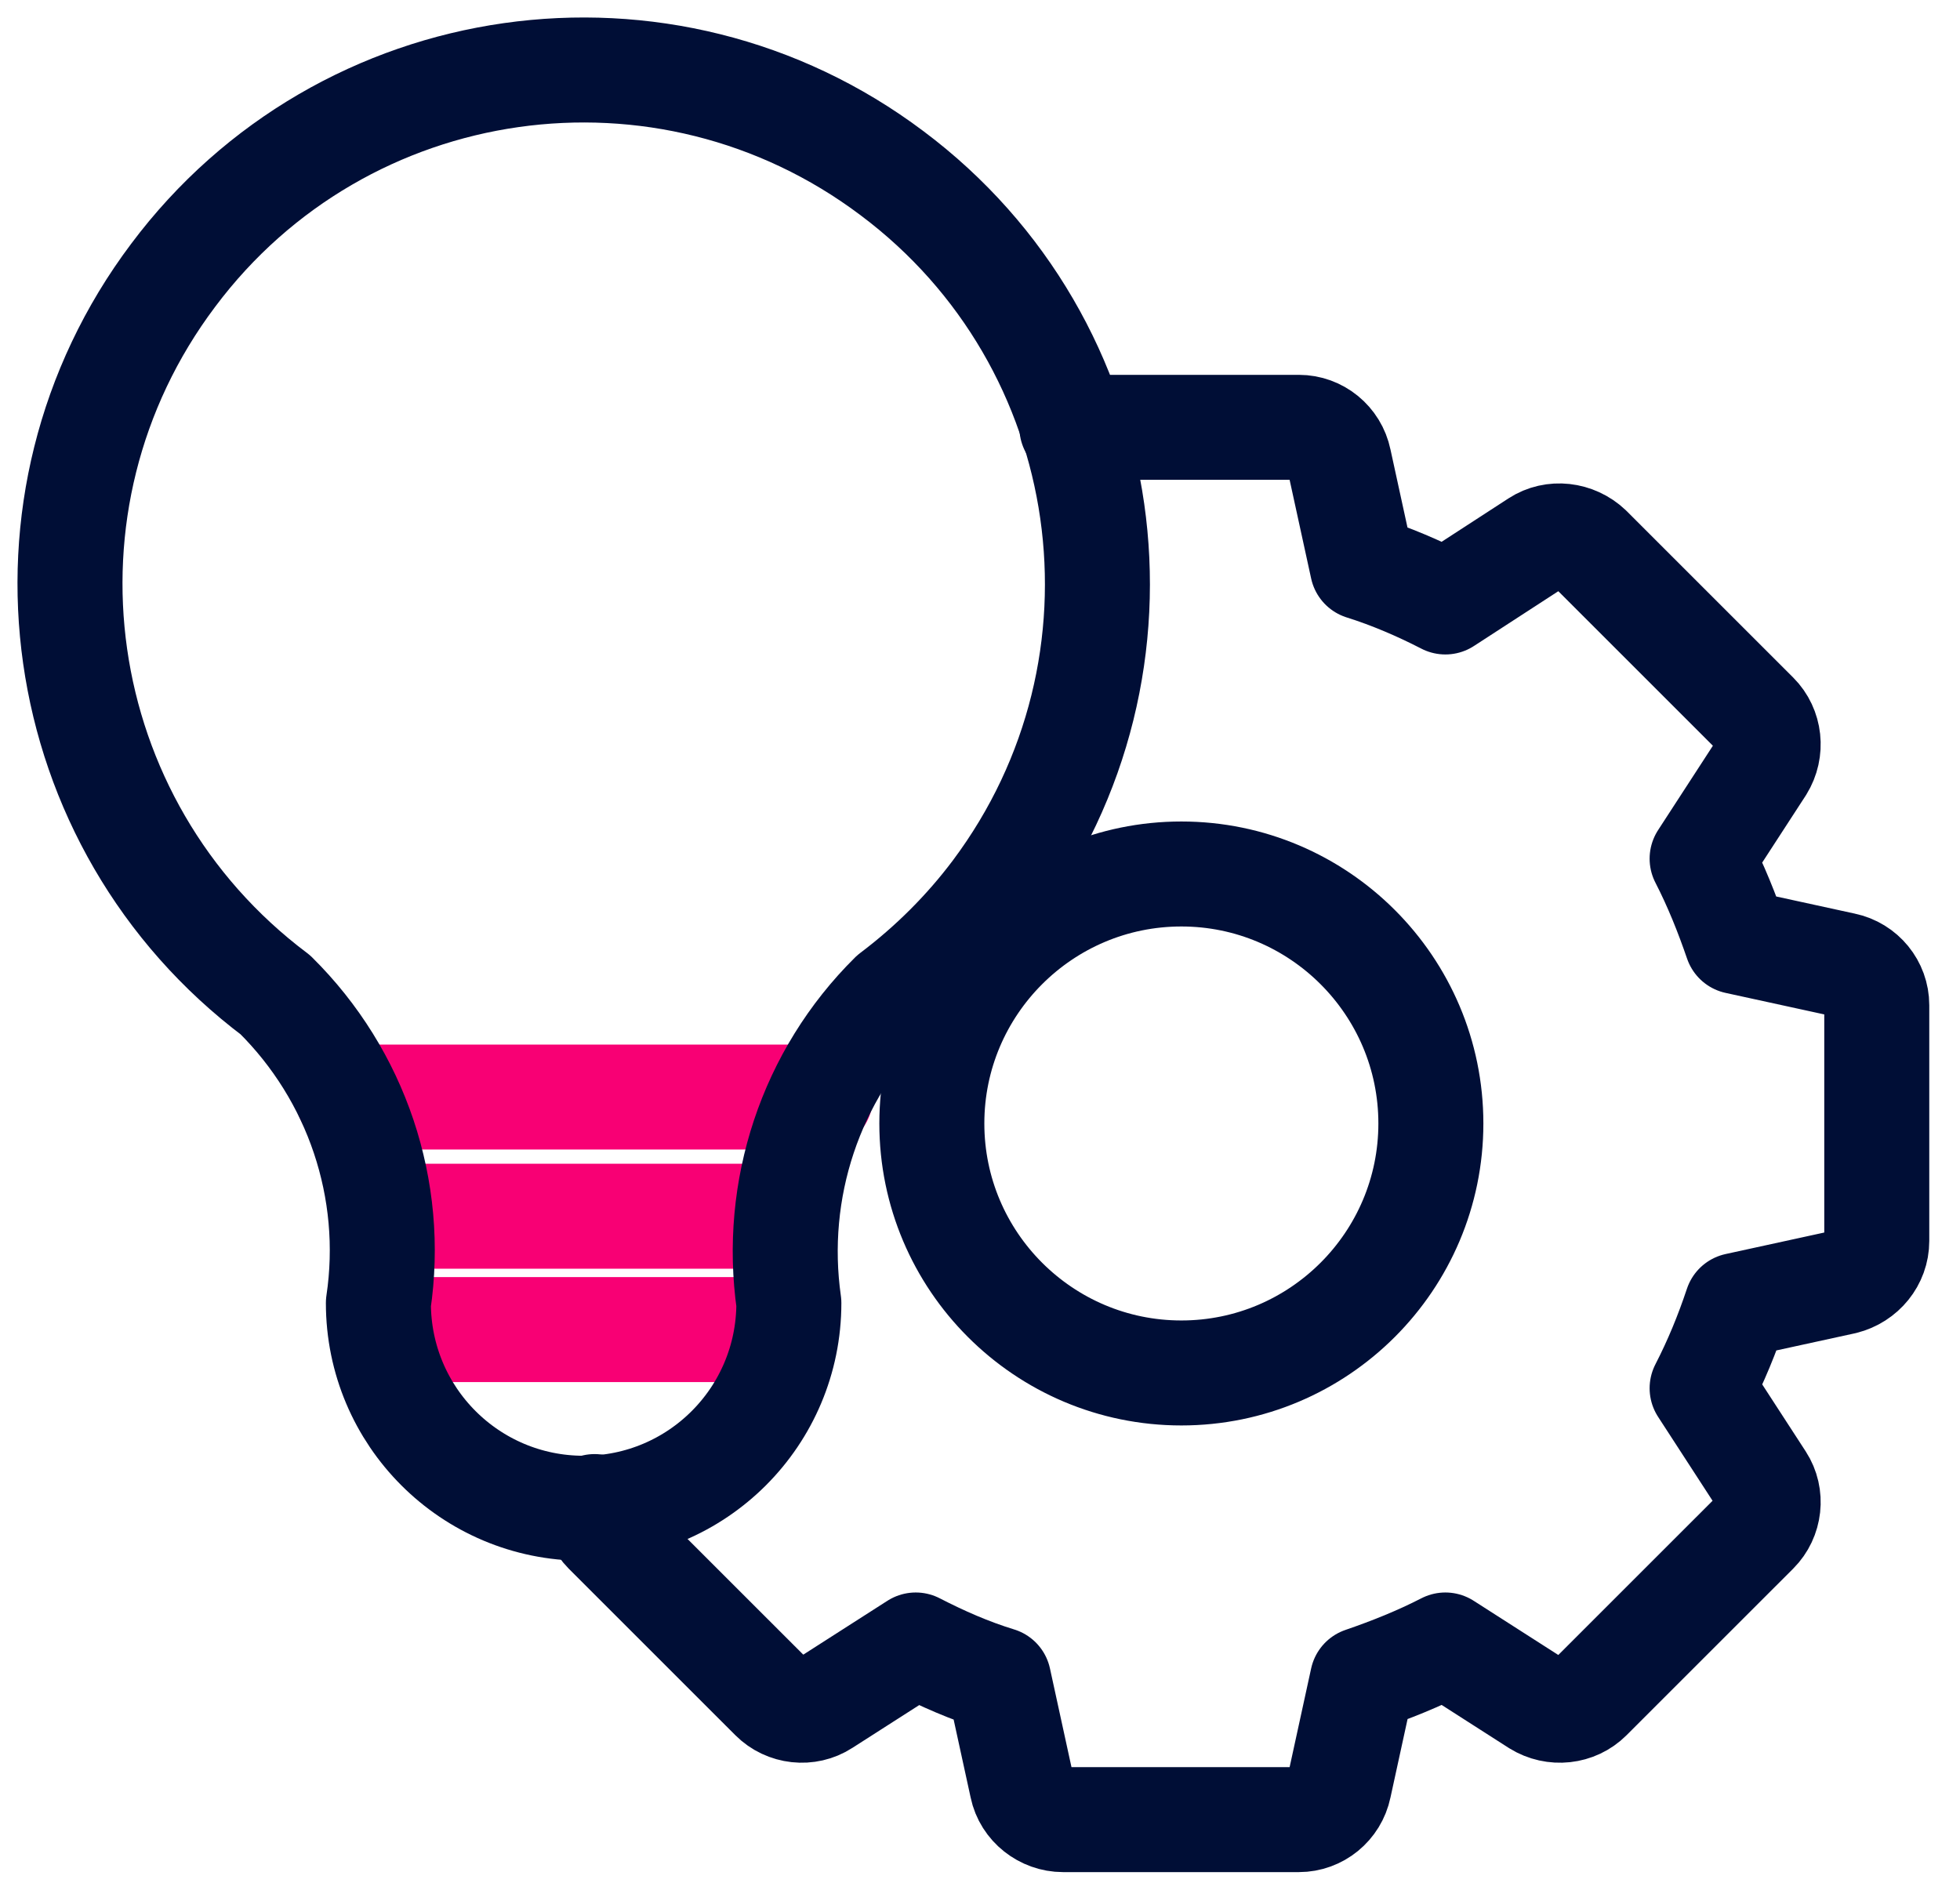
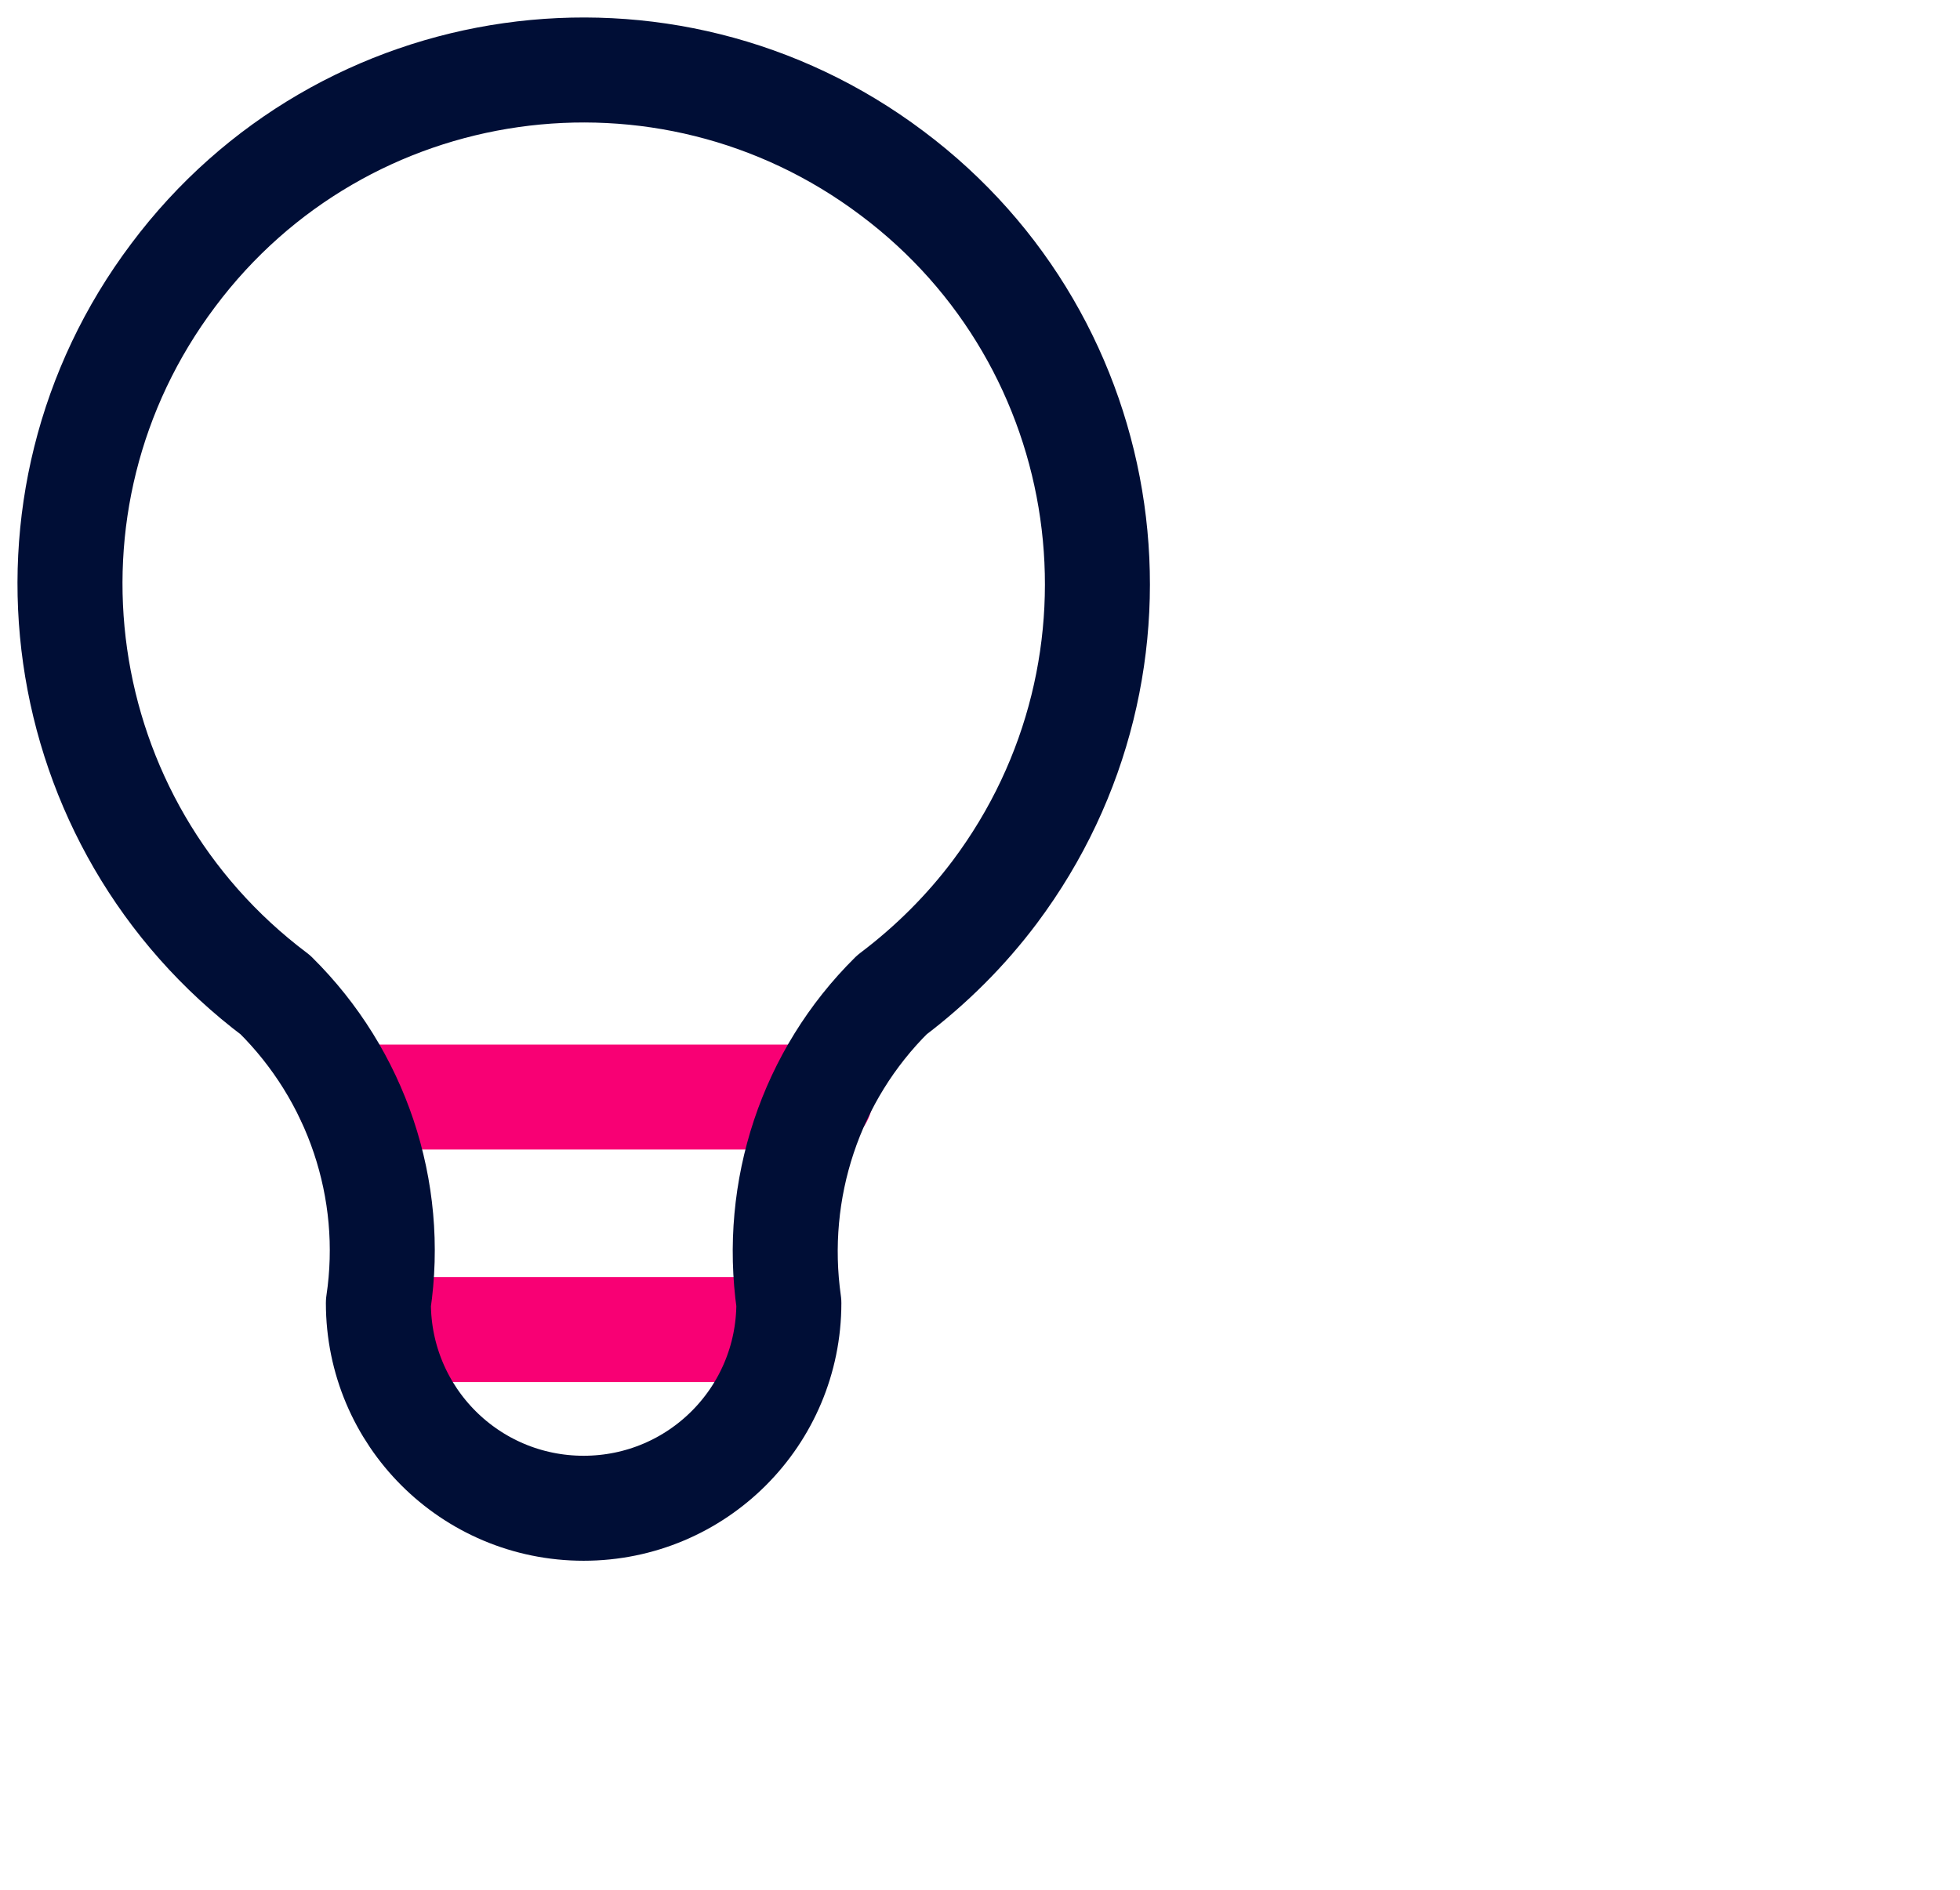
<svg xmlns="http://www.w3.org/2000/svg" width="56" height="54" viewBox="0 0 56 54" fill="none">
-   <path d="M30.625 12.211H37.111C37.662 12.211 38.145 12.602 38.26 13.154L38.927 16.212C39.732 16.465 40.537 16.81 41.296 17.201L43.917 15.499C44.377 15.2 44.998 15.27 45.412 15.661L50.173 20.421C50.564 20.812 50.633 21.433 50.334 21.916L48.632 24.537C49.023 25.296 49.345 26.101 49.621 26.906L52.679 27.573C53.231 27.688 53.622 28.171 53.622 28.723V35.461C53.622 36.013 53.231 36.495 52.679 36.633L49.621 37.3C49.345 38.128 49.023 38.91 48.632 39.669L50.334 42.291C50.633 42.751 50.564 43.372 50.173 43.763L45.412 48.523C45.021 48.914 44.4 48.983 43.917 48.684L41.296 47.005C40.537 47.396 39.732 47.718 38.927 47.994L38.26 51.053C38.145 51.604 37.662 51.995 37.111 51.995H30.372C29.82 51.995 29.314 51.604 29.2 51.053L28.533 47.994C27.705 47.741 26.923 47.396 26.164 47.005L23.542 48.684C23.082 48.983 22.462 48.914 22.071 48.523L17.31 43.763C17.126 43.578 17.011 43.326 16.988 43.05M40.882 32.103C40.882 36.036 37.685 39.232 33.753 39.232C29.82 39.232 26.624 36.036 26.624 32.103C26.624 28.171 29.82 24.974 33.753 24.974C37.685 24.974 40.882 28.171 40.882 32.103V32.103Z" stroke="#000E36" stroke-width="3" stroke-linecap="round" stroke-linejoin="round" />
  <path d="M9.941 31.348H23.441" stroke="#F80074" stroke-width="3" stroke-linecap="round" stroke-linejoin="round" />
-   <path d="M10.93 34.754H22.451" stroke="#F80074" stroke-width="3" stroke-linecap="round" stroke-linejoin="round" />
  <path d="M10.93 37.992H22.451" stroke="#F80074" stroke-width="3" stroke-linecap="round" stroke-linejoin="round" />
  <path d="M7.867 28.427C1.382 23.551 0.071 14.352 4.947 7.867C9.799 1.382 18.998 0.071 25.483 4.947C31.968 9.799 33.279 18.998 28.427 25.483C27.599 26.587 26.61 27.576 25.483 28.427C23.16 30.726 22.079 33.992 22.539 37.234C22.539 40.477 19.918 43.098 16.675 43.098C13.433 43.098 10.811 40.477 10.811 37.234C11.294 33.992 10.19 30.726 7.867 28.427" stroke="#000E36" stroke-width="3" stroke-linecap="round" stroke-linejoin="round" />
</svg>